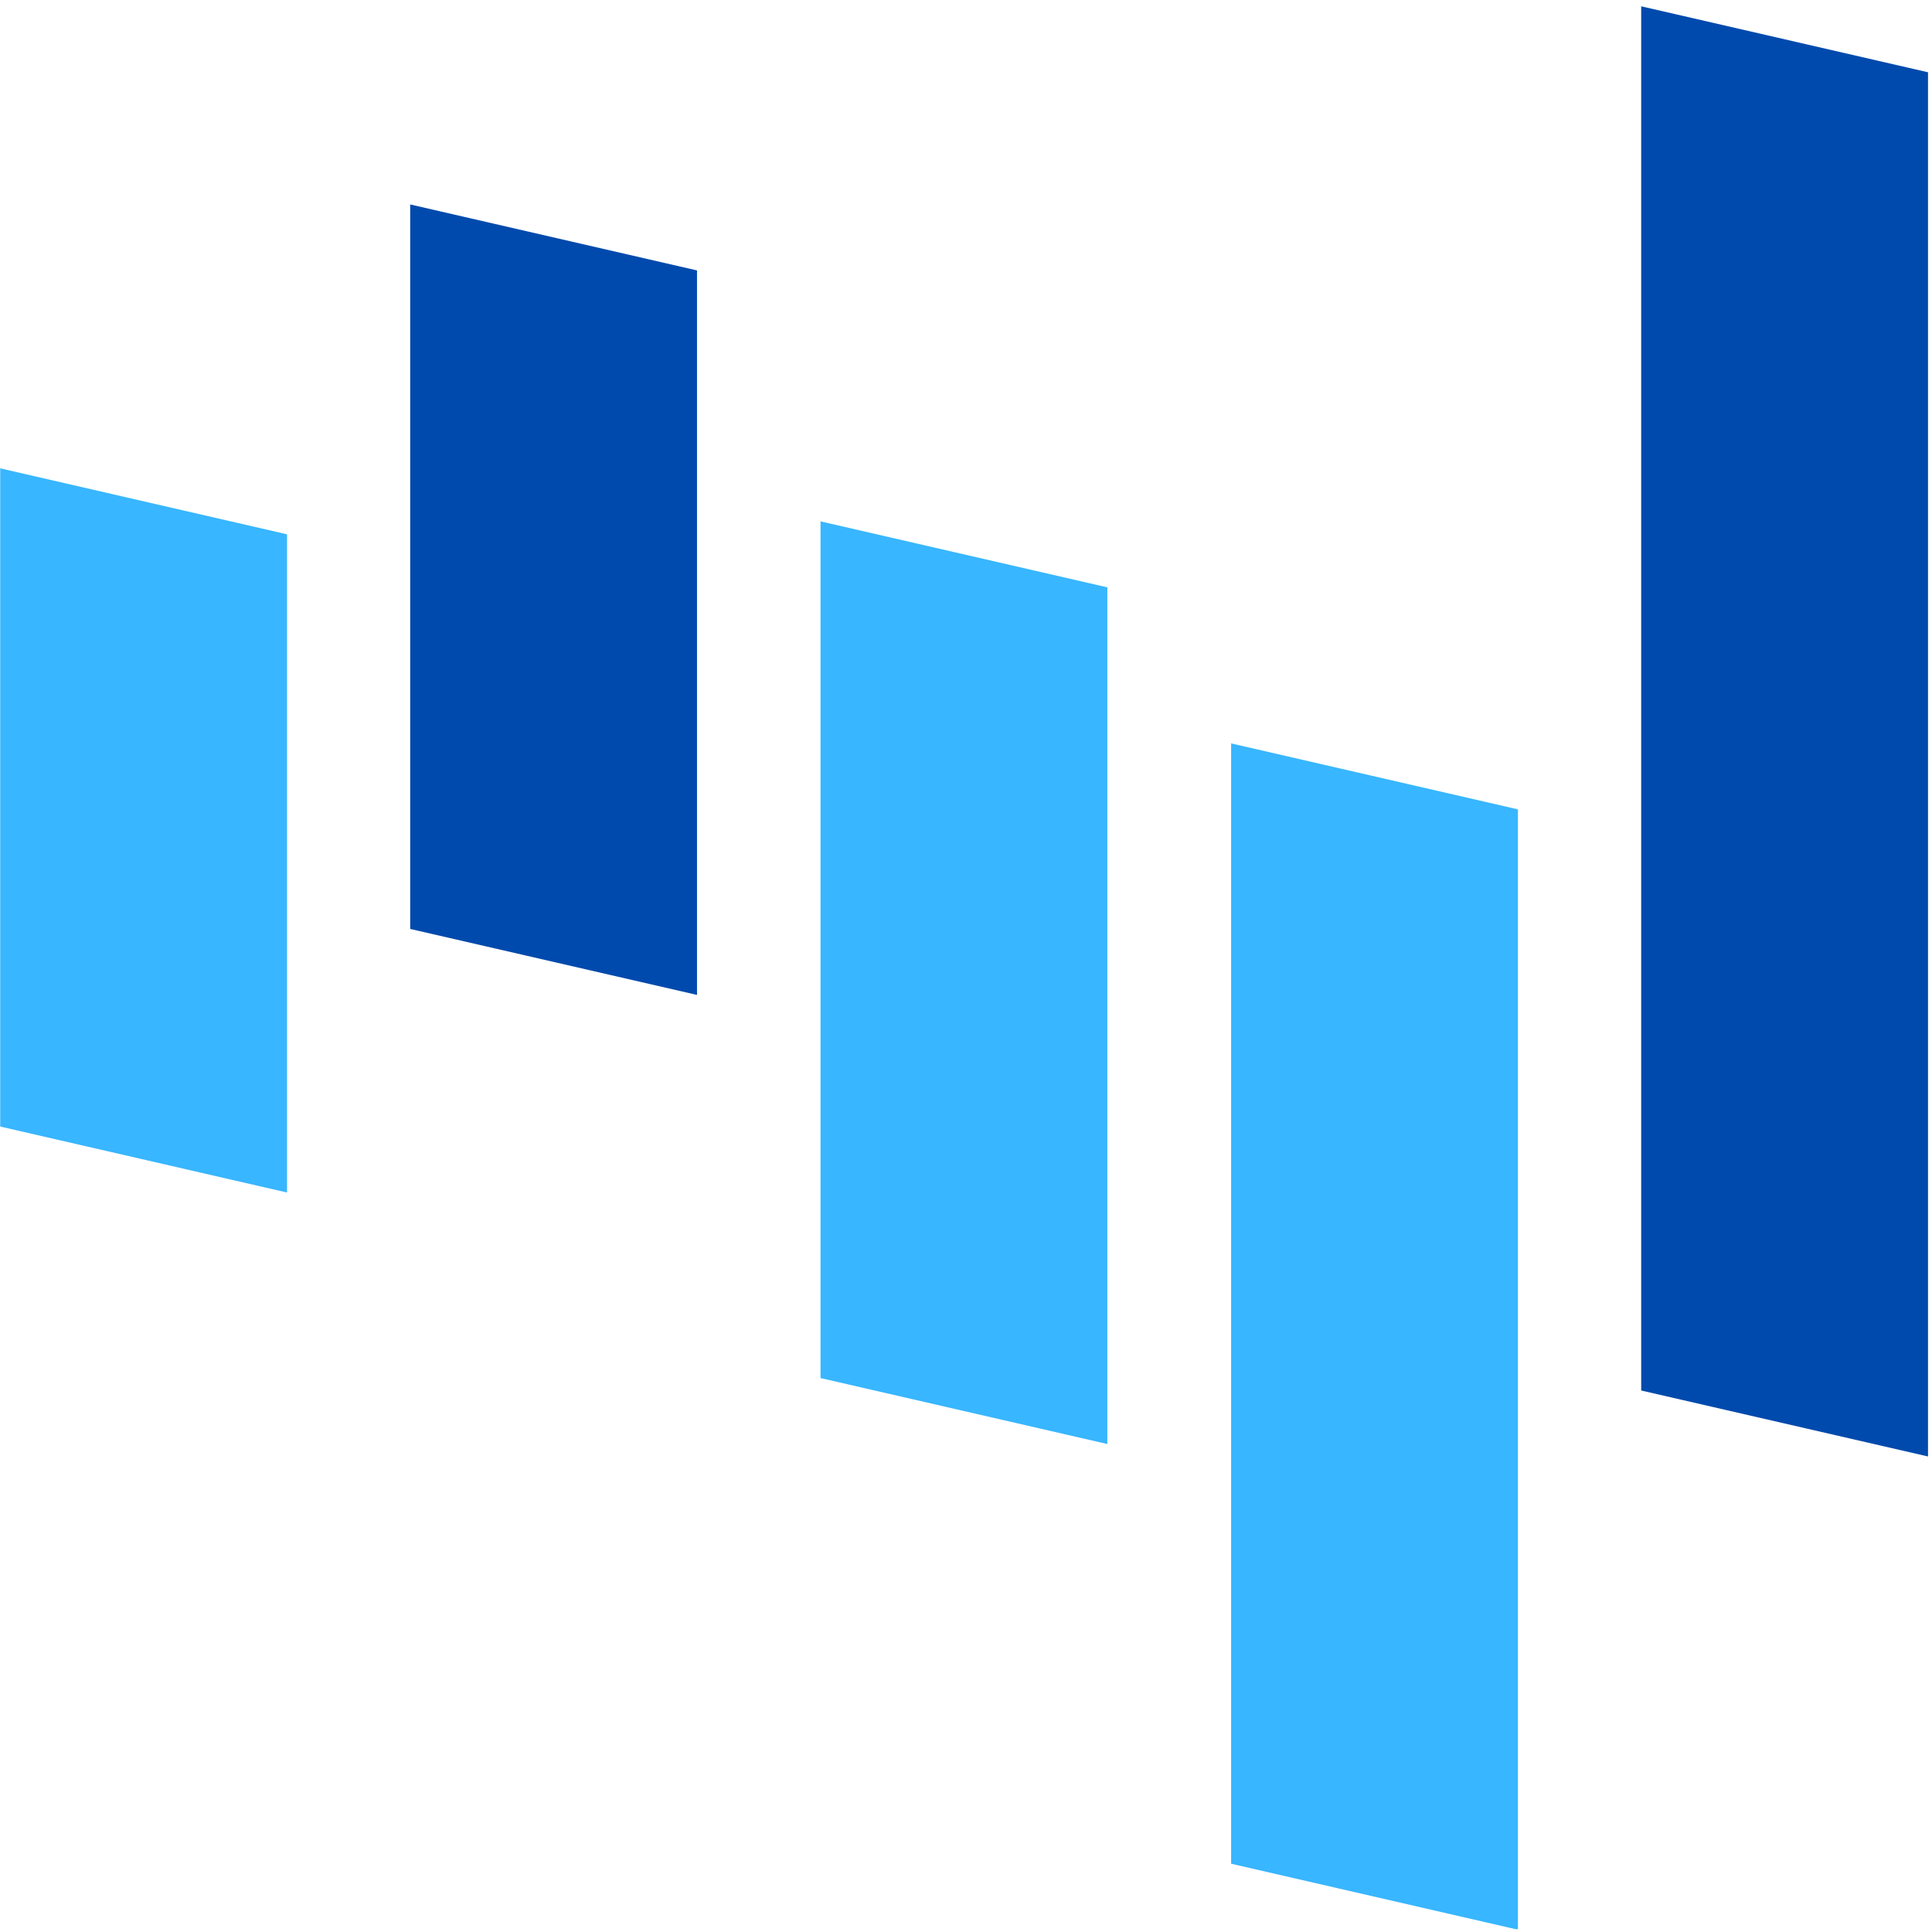
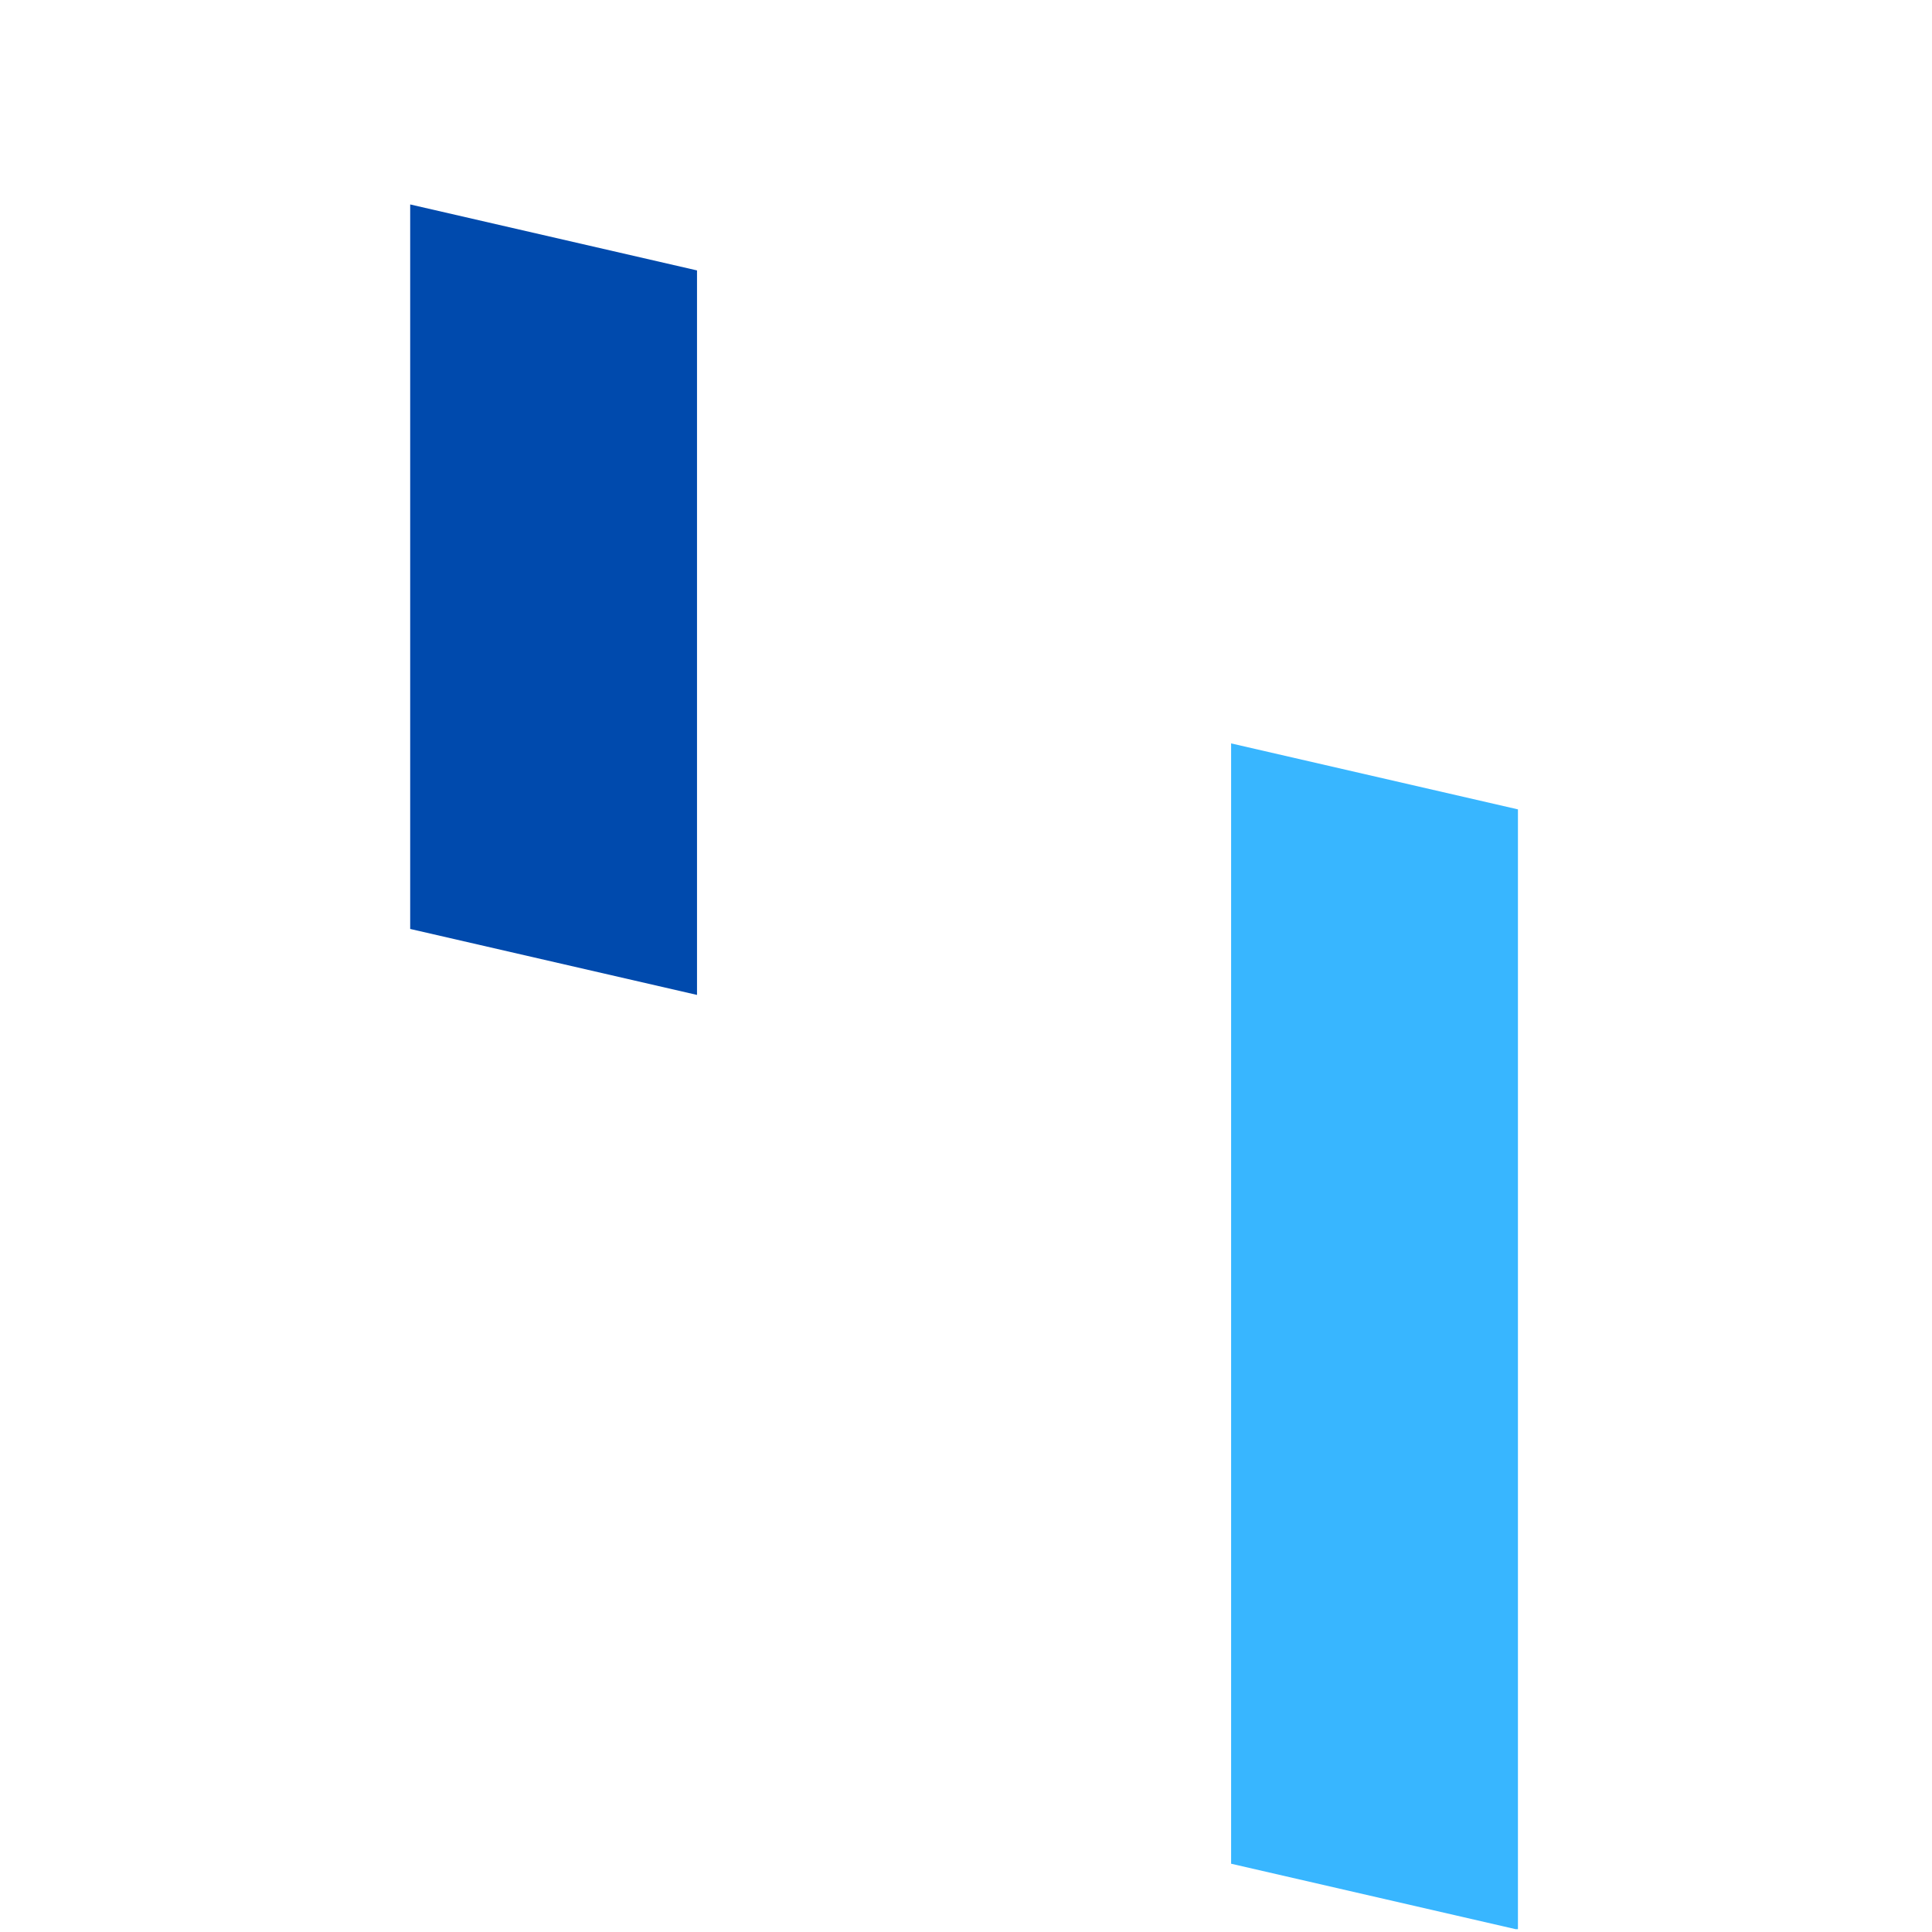
<svg xmlns="http://www.w3.org/2000/svg" xmlns:ns1="http://sodipodi.sourceforge.net/DTD/sodipodi-0.dtd" xmlns:ns2="http://www.inkscape.org/namespaces/inkscape" width="64" zoomAndPan="magnify" viewBox="0 0 48 48" height="64" preserveAspectRatio="xMidYMid meet" version="1.0" id="svg128" ns1:docname="logo.svg" ns2:version="1.2.2 (1:1.2.2+202212051552+b0a8486541)">
  <ns1:namedview id="namedview130" pagecolor="#ffffff" bordercolor="#000000" borderopacity="0.25" ns2:showpageshadow="2" ns2:pageopacity="0.0" ns2:pagecheckerboard="0" ns2:deskcolor="#d1d1d1" showgrid="false" ns2:zoom="9.5459415" ns2:cx="43.997755" ns2:cy="41.483598" ns2:window-width="1920" ns2:window-height="1044" ns2:window-x="0" ns2:window-y="0" ns2:window-maximized="1" ns2:current-layer="svg128" />
  <defs id="defs102">
    <clipPath id="3ae7fd827d">
-       <path d="M 0.488 0 L 47.508 0 L 47.508 47.02 L 0.488 47.02 Z M 0.488 0 " clip-rule="nonzero" id="path90" />
-     </clipPath>
+       </clipPath>
    <clipPath id="bbdd15cdf5">
-       <path d="M 12.562 17 L 17 17 L 17 27 L 12.562 27 Z M 12.562 17 " clip-rule="nonzero" id="path93" />
-     </clipPath>
+       </clipPath>
    <clipPath id="966632ff3b">
      <path d="M 26 20 L 31 20 L 31 35.602 L 26 35.602 Z M 26 20 " clip-rule="nonzero" id="path96" />
    </clipPath>
    <clipPath id="5b057775a3">
      <path d="M 31 11.359 L 35 11.359 L 35 30 L 31 30 Z M 31 11.359 " clip-rule="nonzero" id="path99" />
    </clipPath>
  </defs>
  <g id="g298" transform="matrix(2.164,0,0,1.97,-27.798,-22.207)">
    <g clip-path="url(#bbdd15cdf5)" id="g114">
-       <path fill="#38b6ff" d="m 12.848,25.48 3.293,0.832 v -8.301 l -3.293,-0.832 z m 0,0" fill-opacity="1" fill-rule="nonzero" id="path112" />
-     </g>
+       </g>
    <path fill="#004aad" d="m 17.555,22.988 3.293,0.832 v -9.137 l -3.293,-0.832 z m 0,0" fill-opacity="1" fill-rule="nonzero" id="path116" />
-     <path fill="#38b6ff" d="m 22.266,28.652 3.293,0.832 V 18.68 l -3.293,-0.832 z m 0,0" fill-opacity="1" fill-rule="nonzero" id="path118" />
    <g clip-path="url(#966632ff3b)" id="g122">
      <path fill="#38b6ff" d="m 26.98,34.777 3.293,0.832 V 21.48 l -3.293,-0.832 z m 0,0" fill-opacity="1" fill-rule="nonzero" id="path120" />
    </g>
    <g clip-path="url(#5b057775a3)" id="g126">
-       <path fill="#004aad" d="m 31.688,11.352 v 17.457 l 3.293,0.832 V 12.184 Z m 0,0" fill-opacity="1" fill-rule="nonzero" id="path124" />
-     </g>
+       </g>
  </g>
</svg>